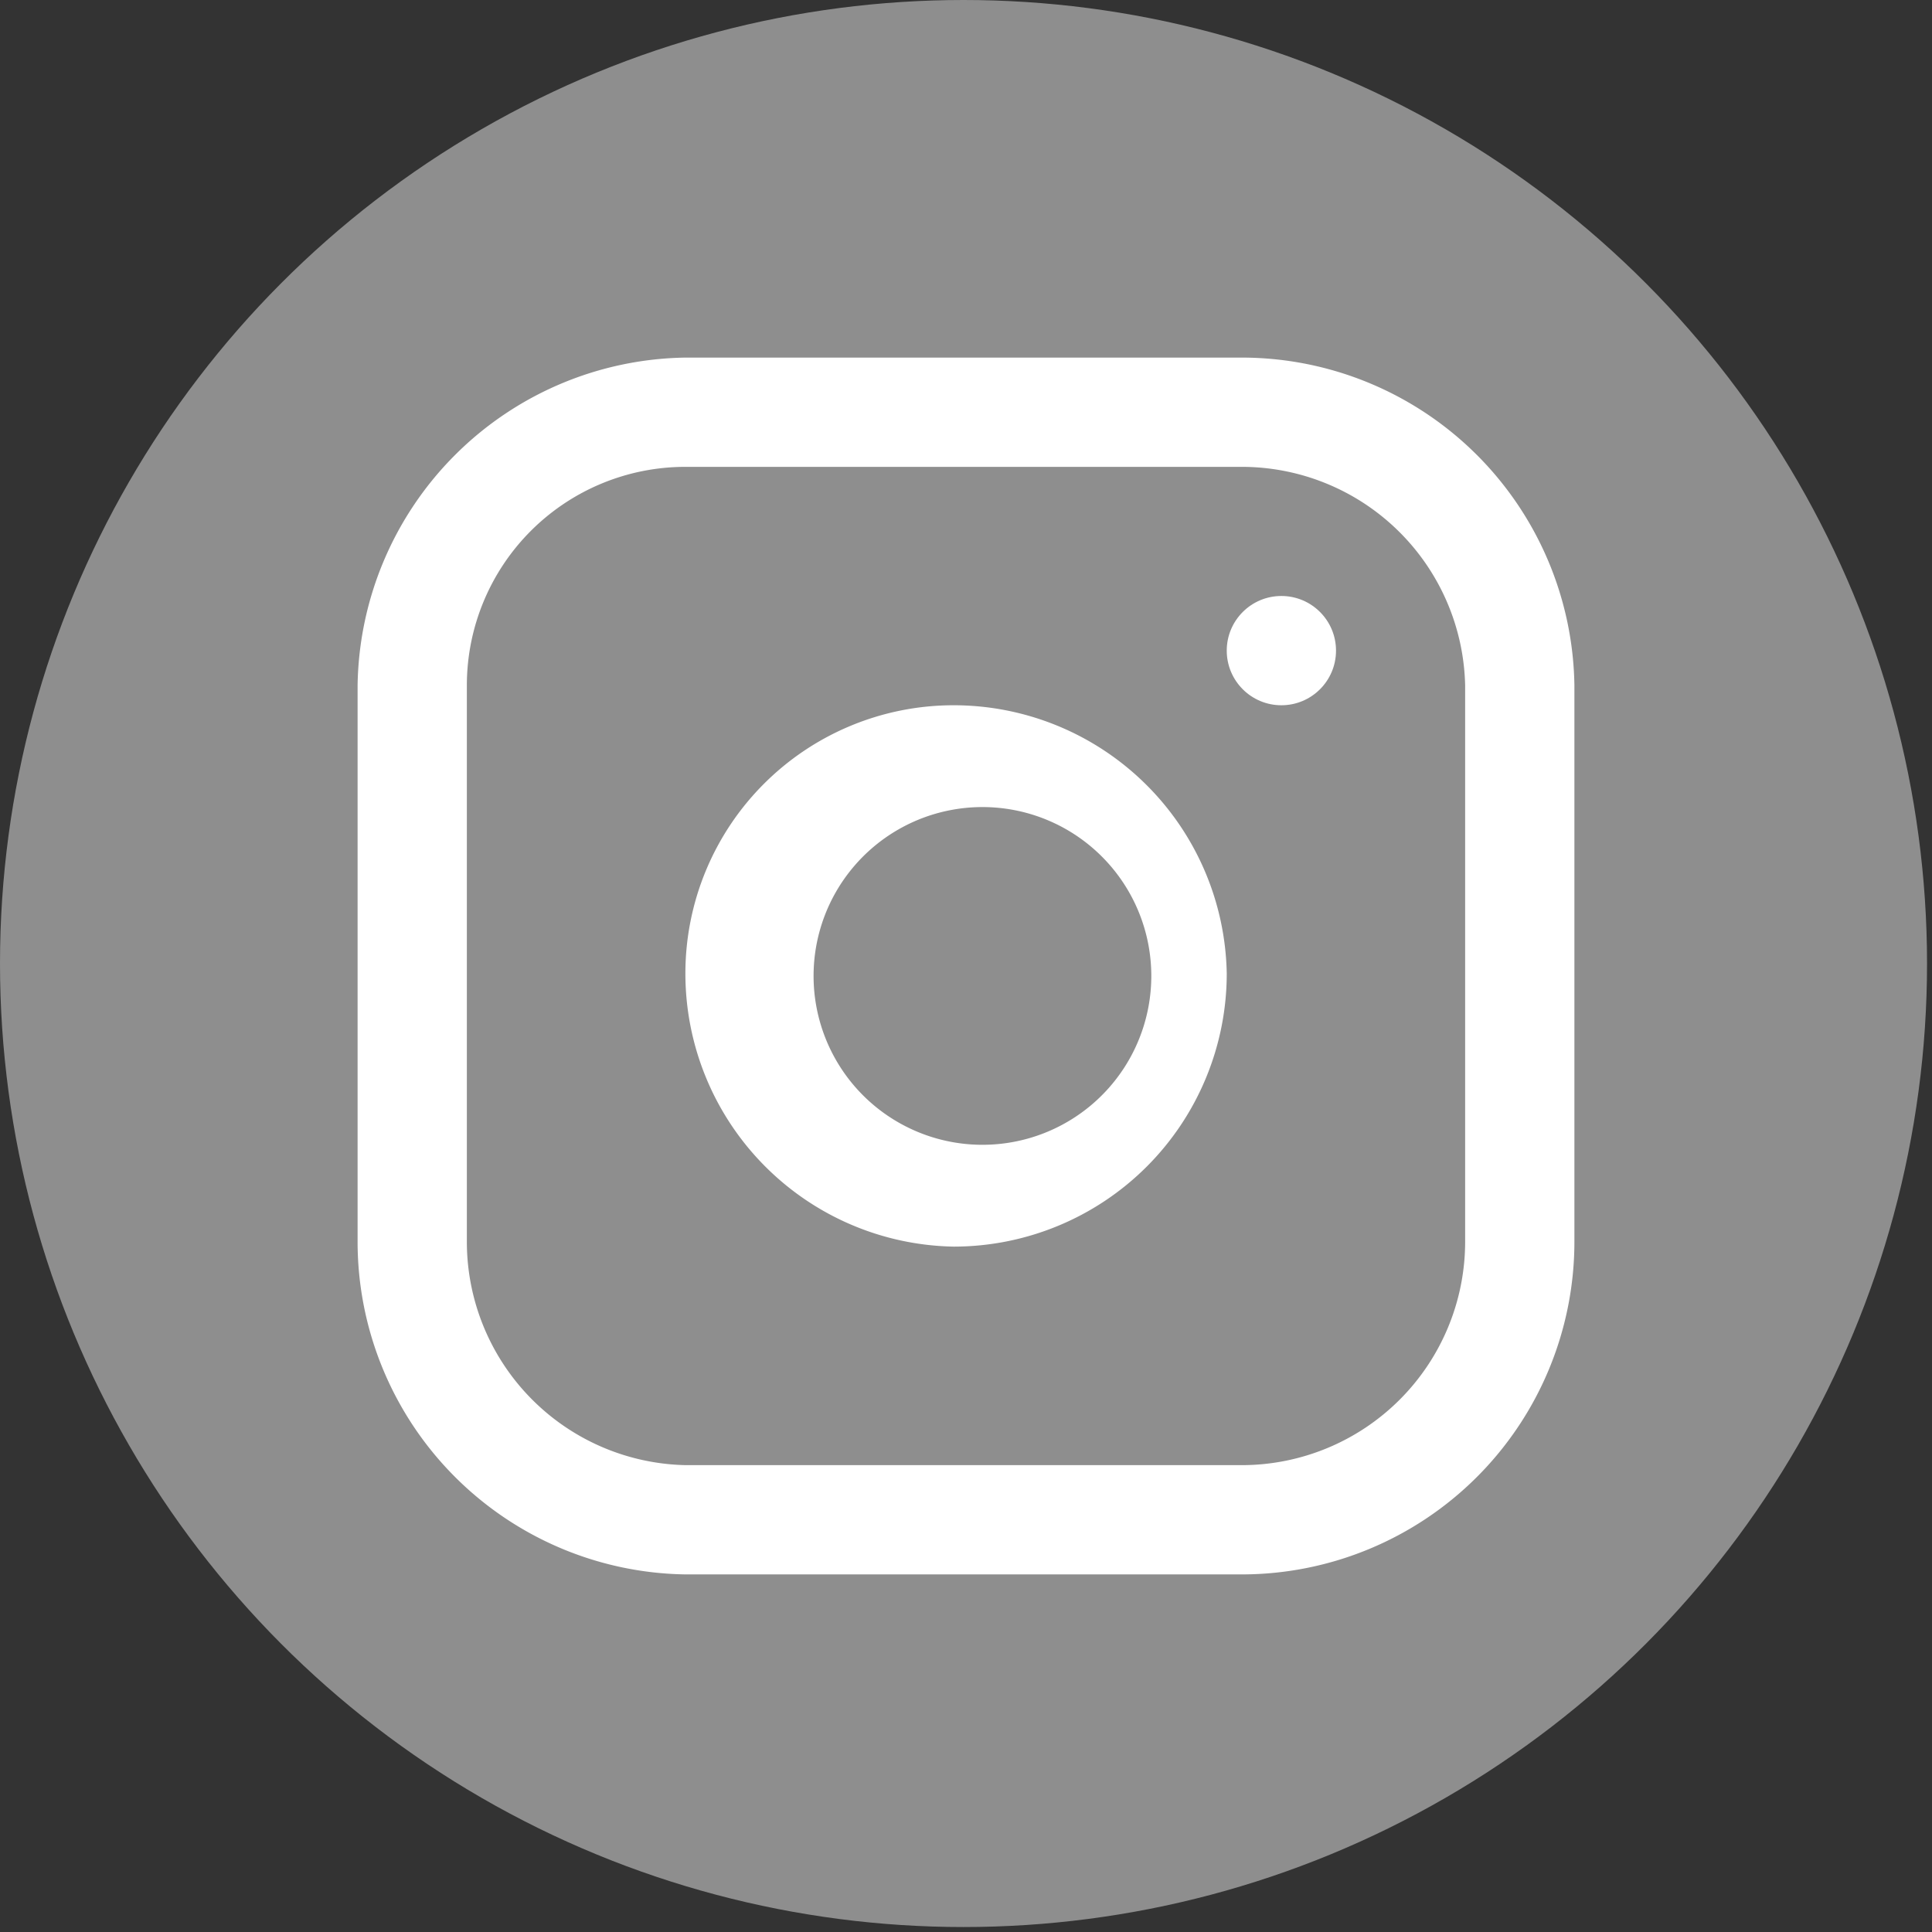
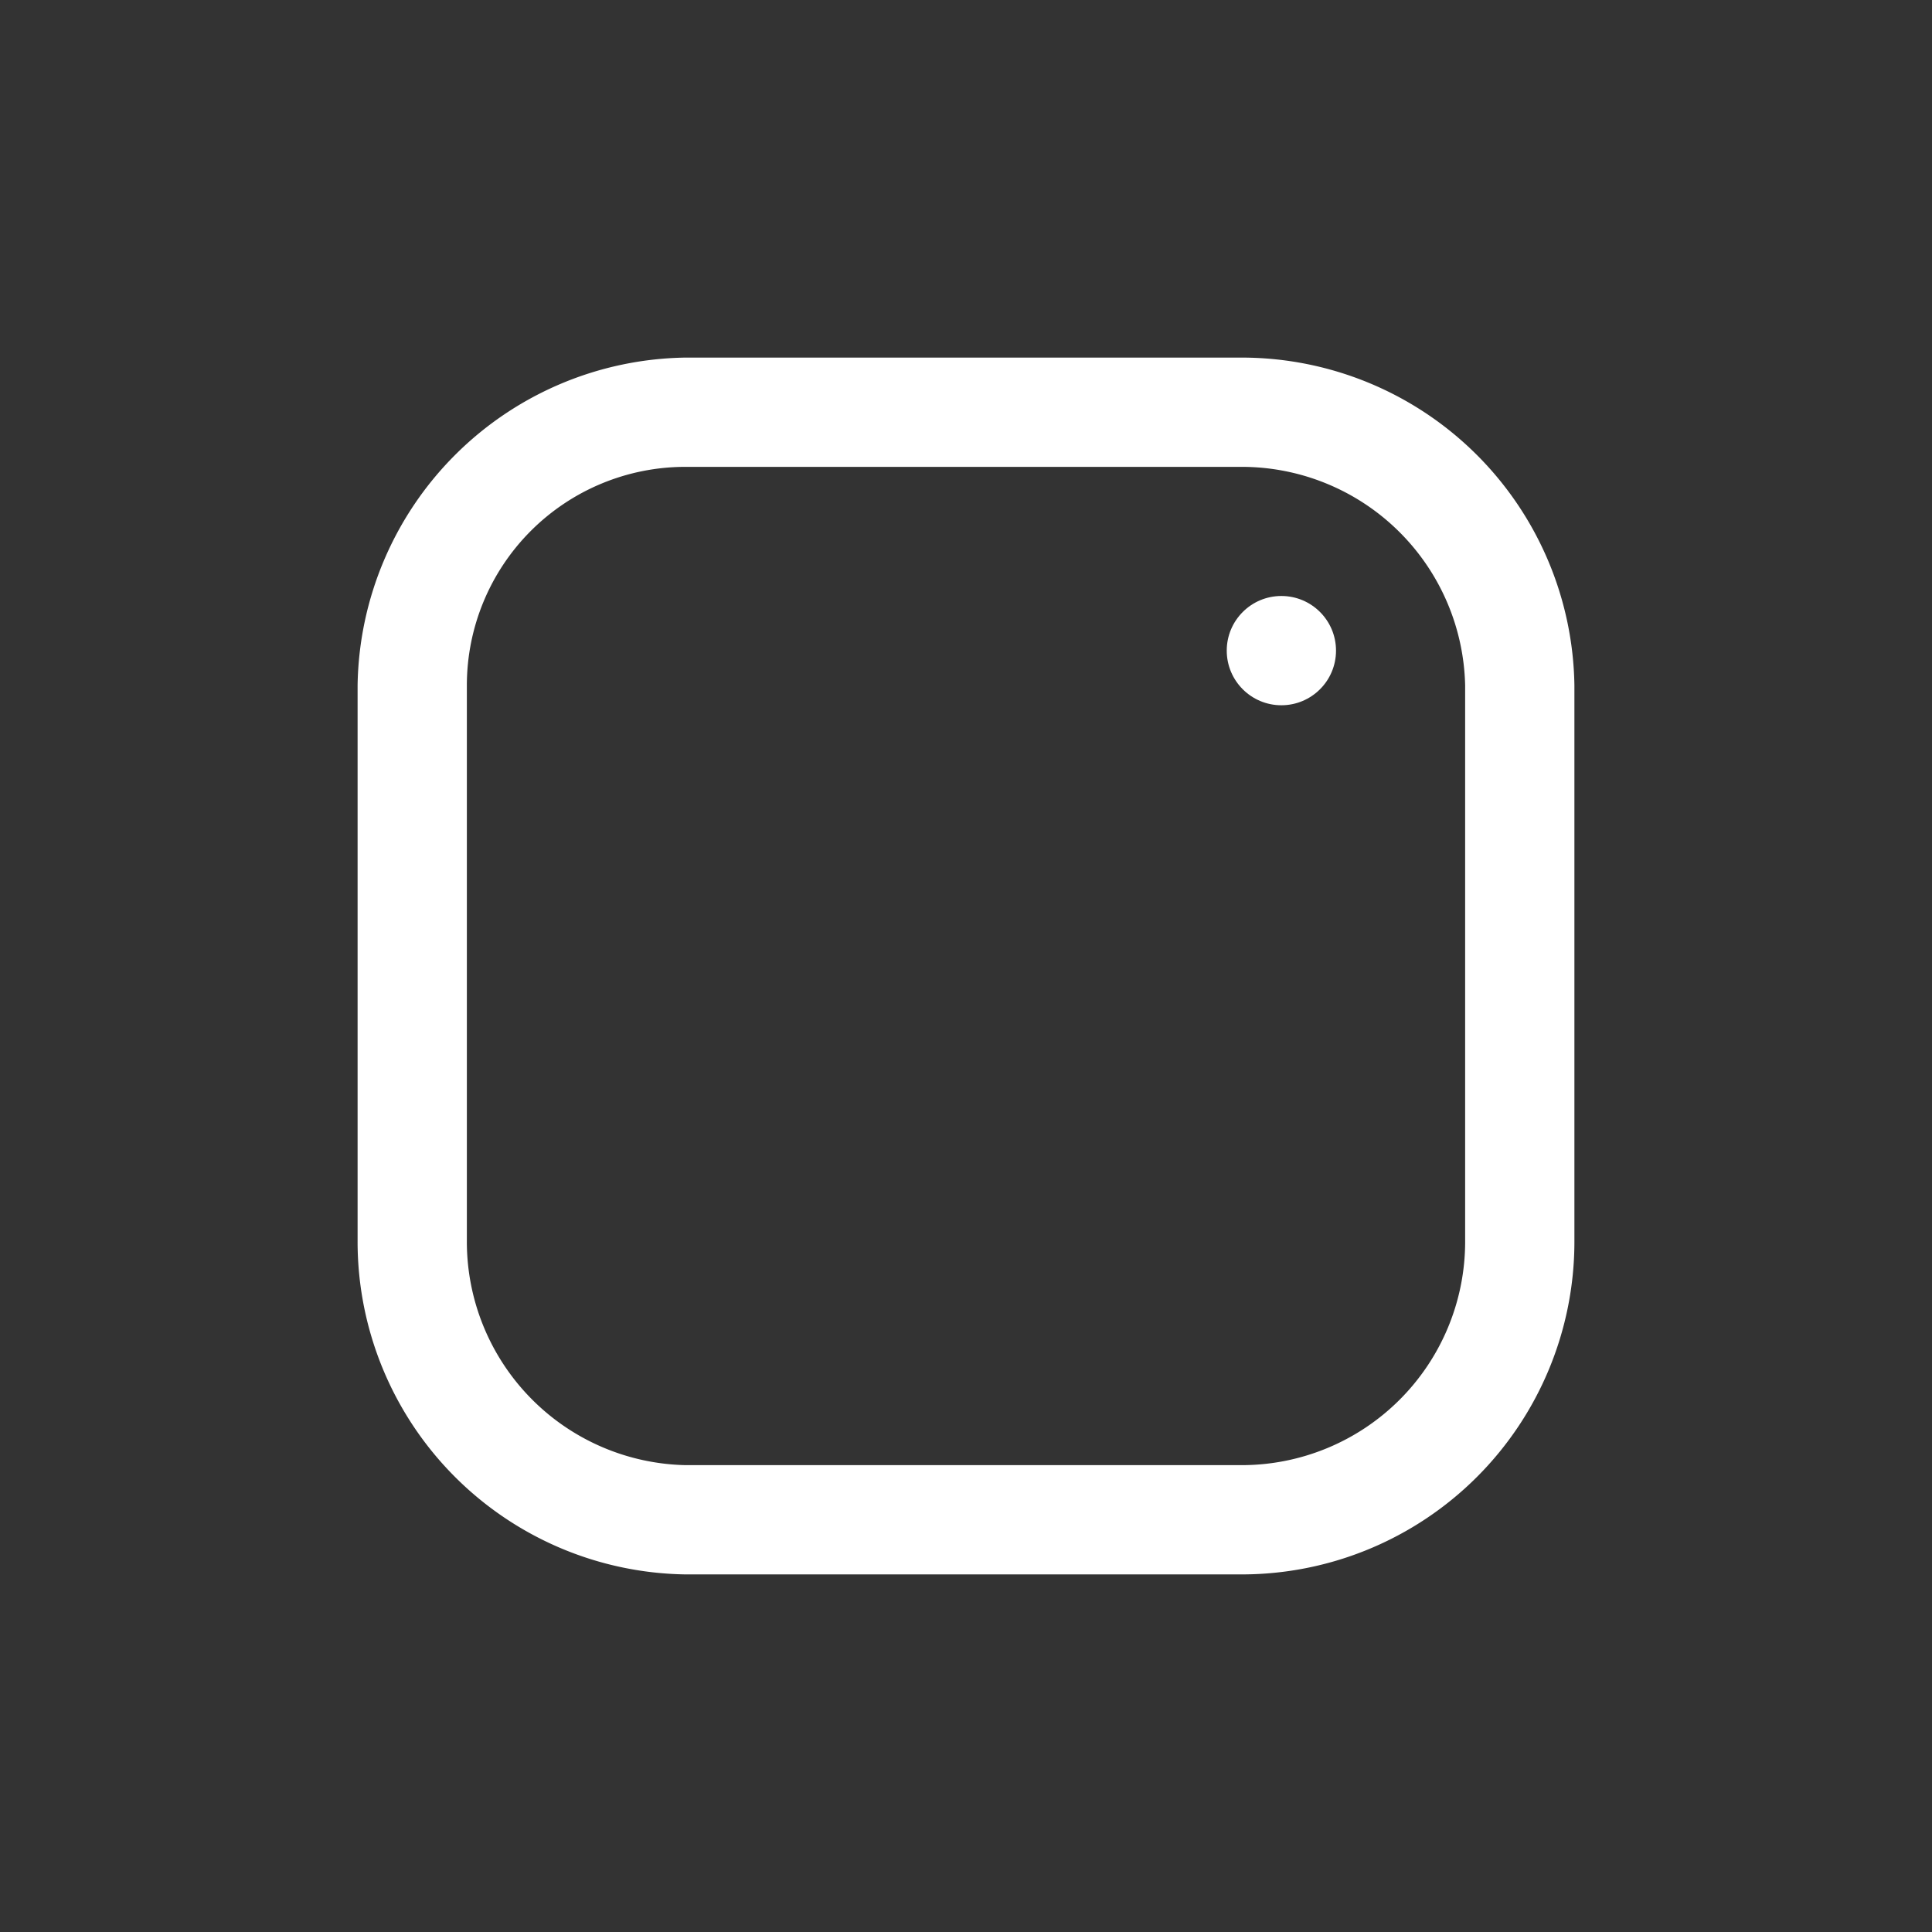
<svg xmlns="http://www.w3.org/2000/svg" viewBox="0 0 38.9 38.9">
  <rect x="0" y="0" width="38.9" height="38.9" fill="#333333" stroke="none" />
  <defs>
    <style>.cls-1{fill:#8e8e8e;}.cls-2{fill:#fff;}</style>
  </defs>
  <title>insta icon circle</title>
  <g id="Warstwa_2" data-name="Warstwa 2">
    <g id="Warstwa_1-2" data-name="Warstwa 1">
-       <circle class="cls-1" cx="19.4" cy="19.4" r="19.4" />
      <circle class="cls-2" cx="25.8" cy="13.1" r="1.1" />
      <path class="cls-2" d="M25,9.4H13.8a4.4,4.4,0,0,0-4.4,4.4V25a4.5,4.5,0,0,0,4.4,4.5H25A4.5,4.5,0,0,0,29.5,25V13.8A4.5,4.5,0,0,0,25,9.4ZM31.7,25A6.7,6.7,0,0,1,25,31.7H13.8A6.7,6.7,0,0,1,7.2,25V13.8a6.7,6.7,0,0,1,6.6-6.6H25a6.7,6.7,0,0,1,6.7,6.6Z" />
-       <path class="cls-2" d="M24.7,19.6a5.5,5.5,0,0,1-5.5,5.5,5.5,5.5,0,0,1-5.4-5.5,5.4,5.4,0,0,1,5.4-5.4A5.5,5.5,0,0,1,24.7,19.6Zm-5.5-3.3a3.4,3.4,0,0,0,0,6.7,3.4,3.4,0,1,0,0-6.7Z" />
    </g>
  </g>
</svg>